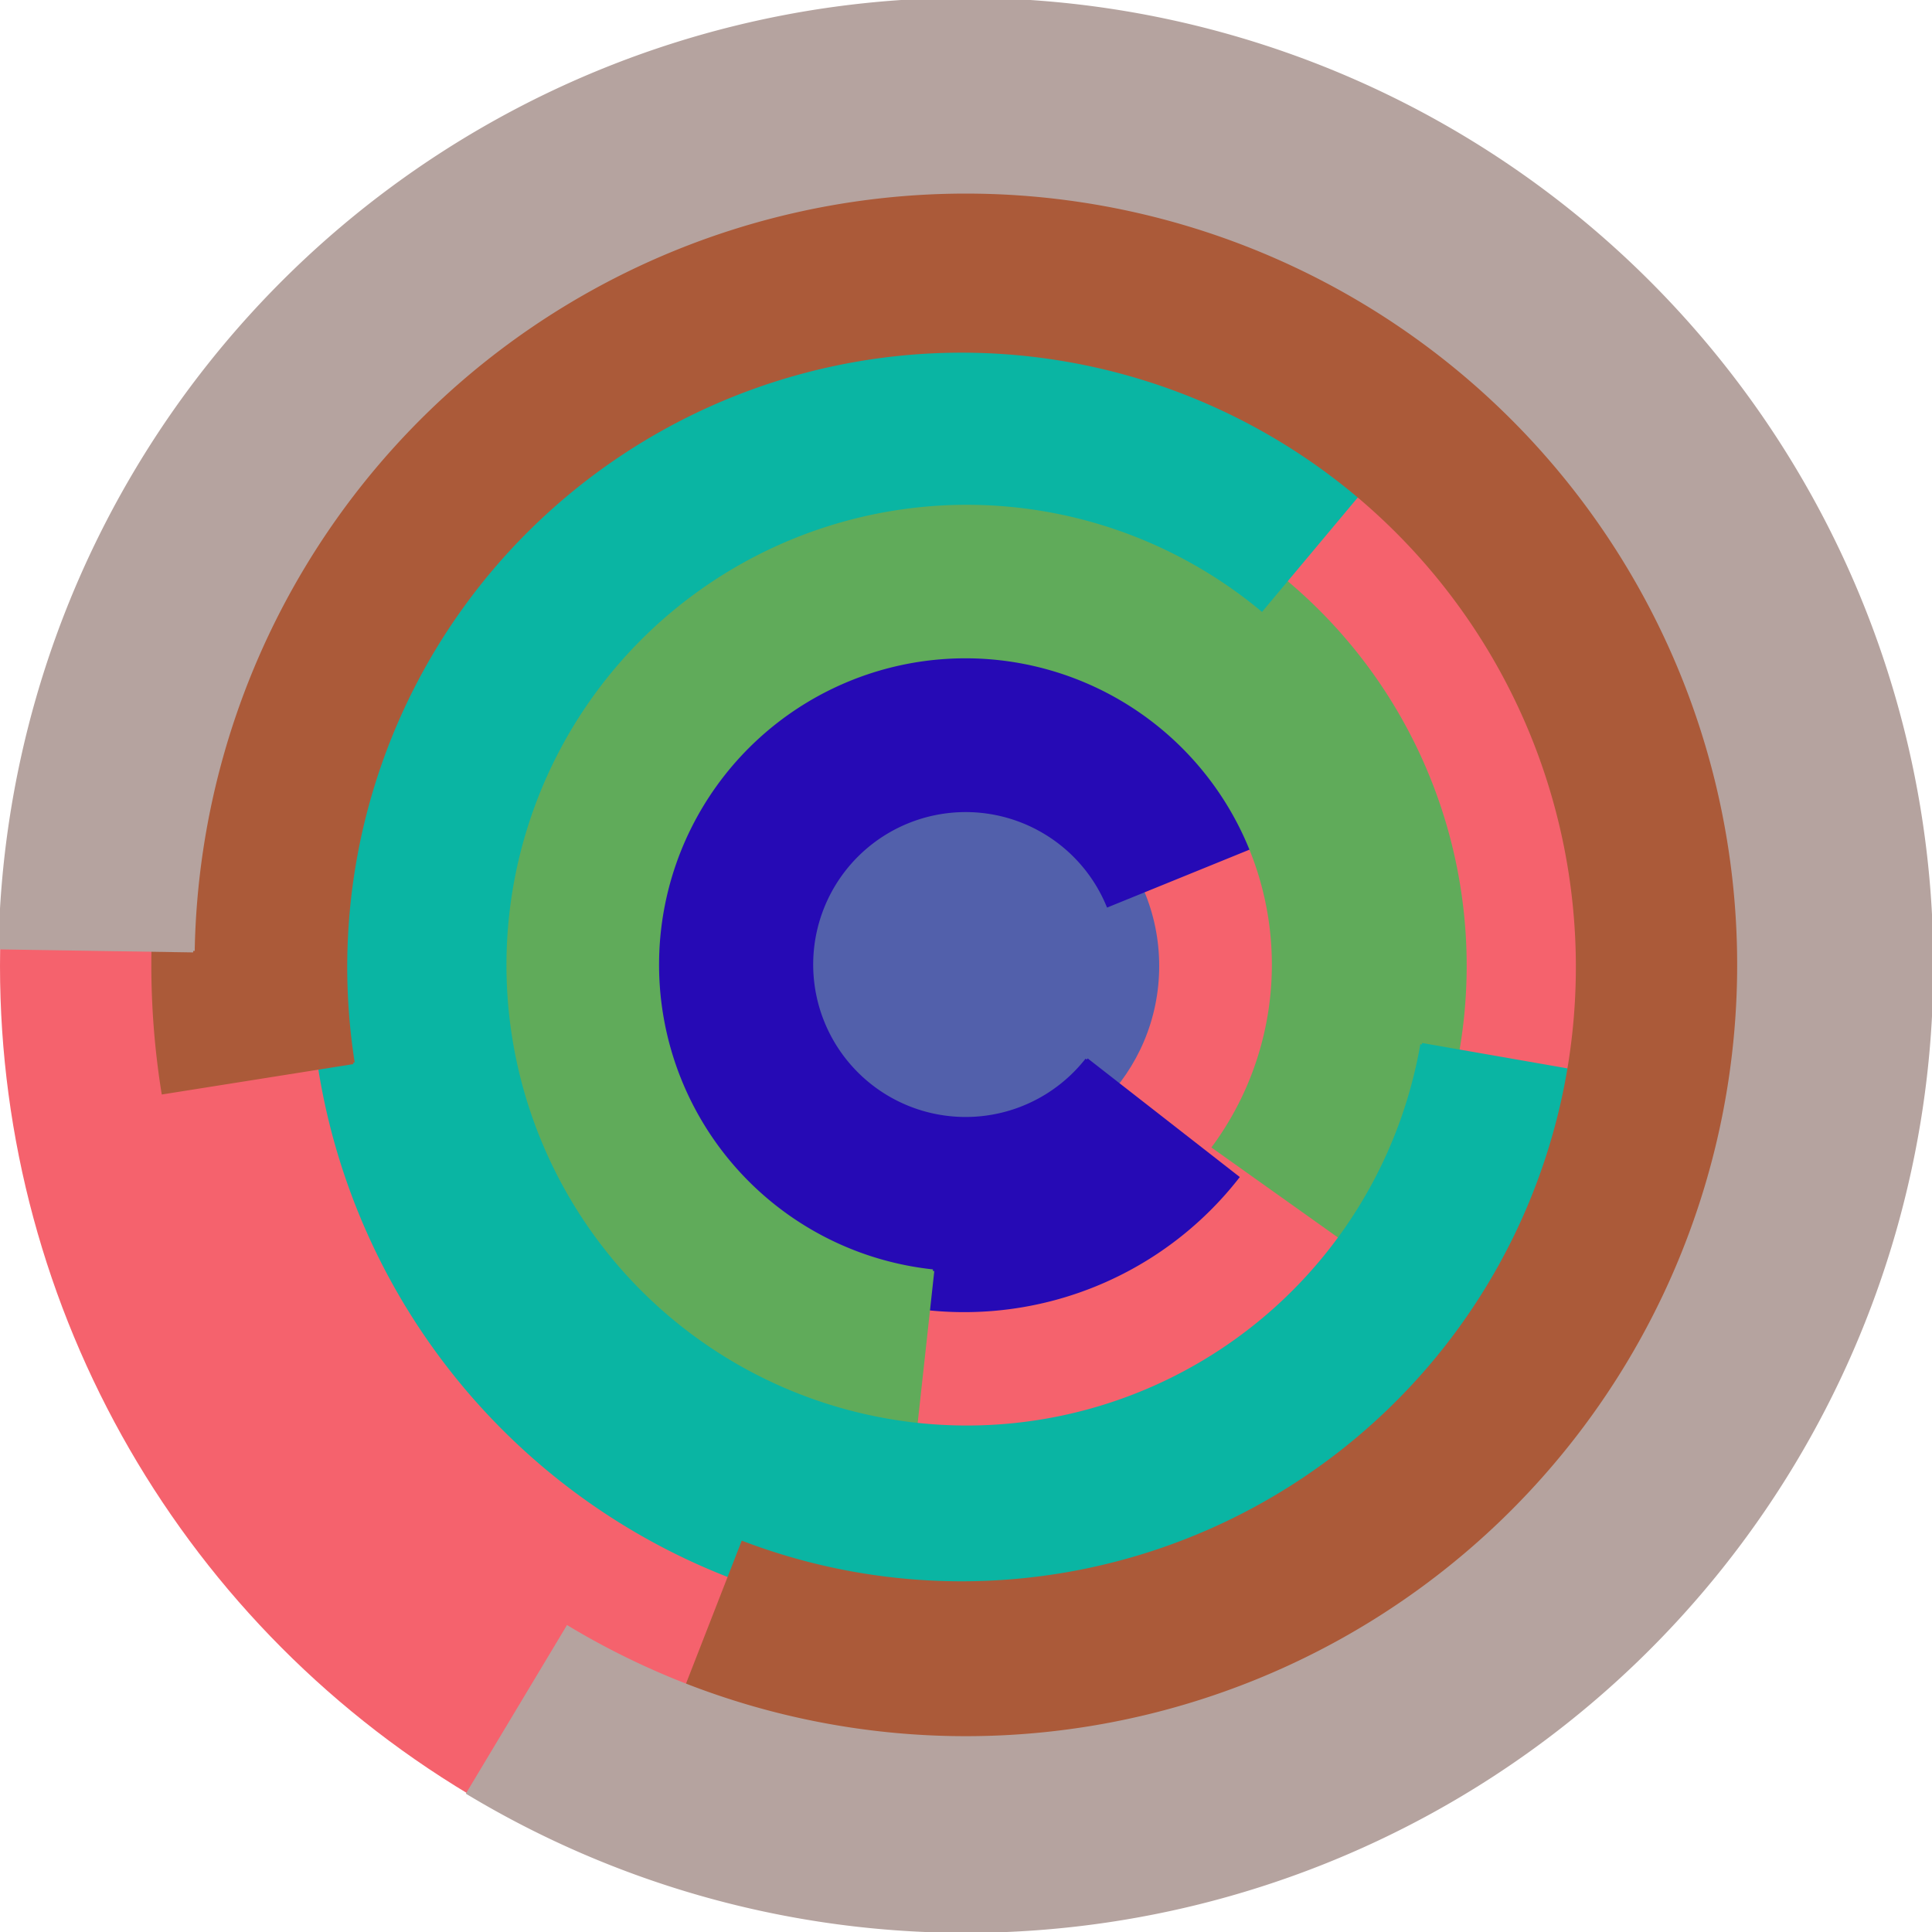
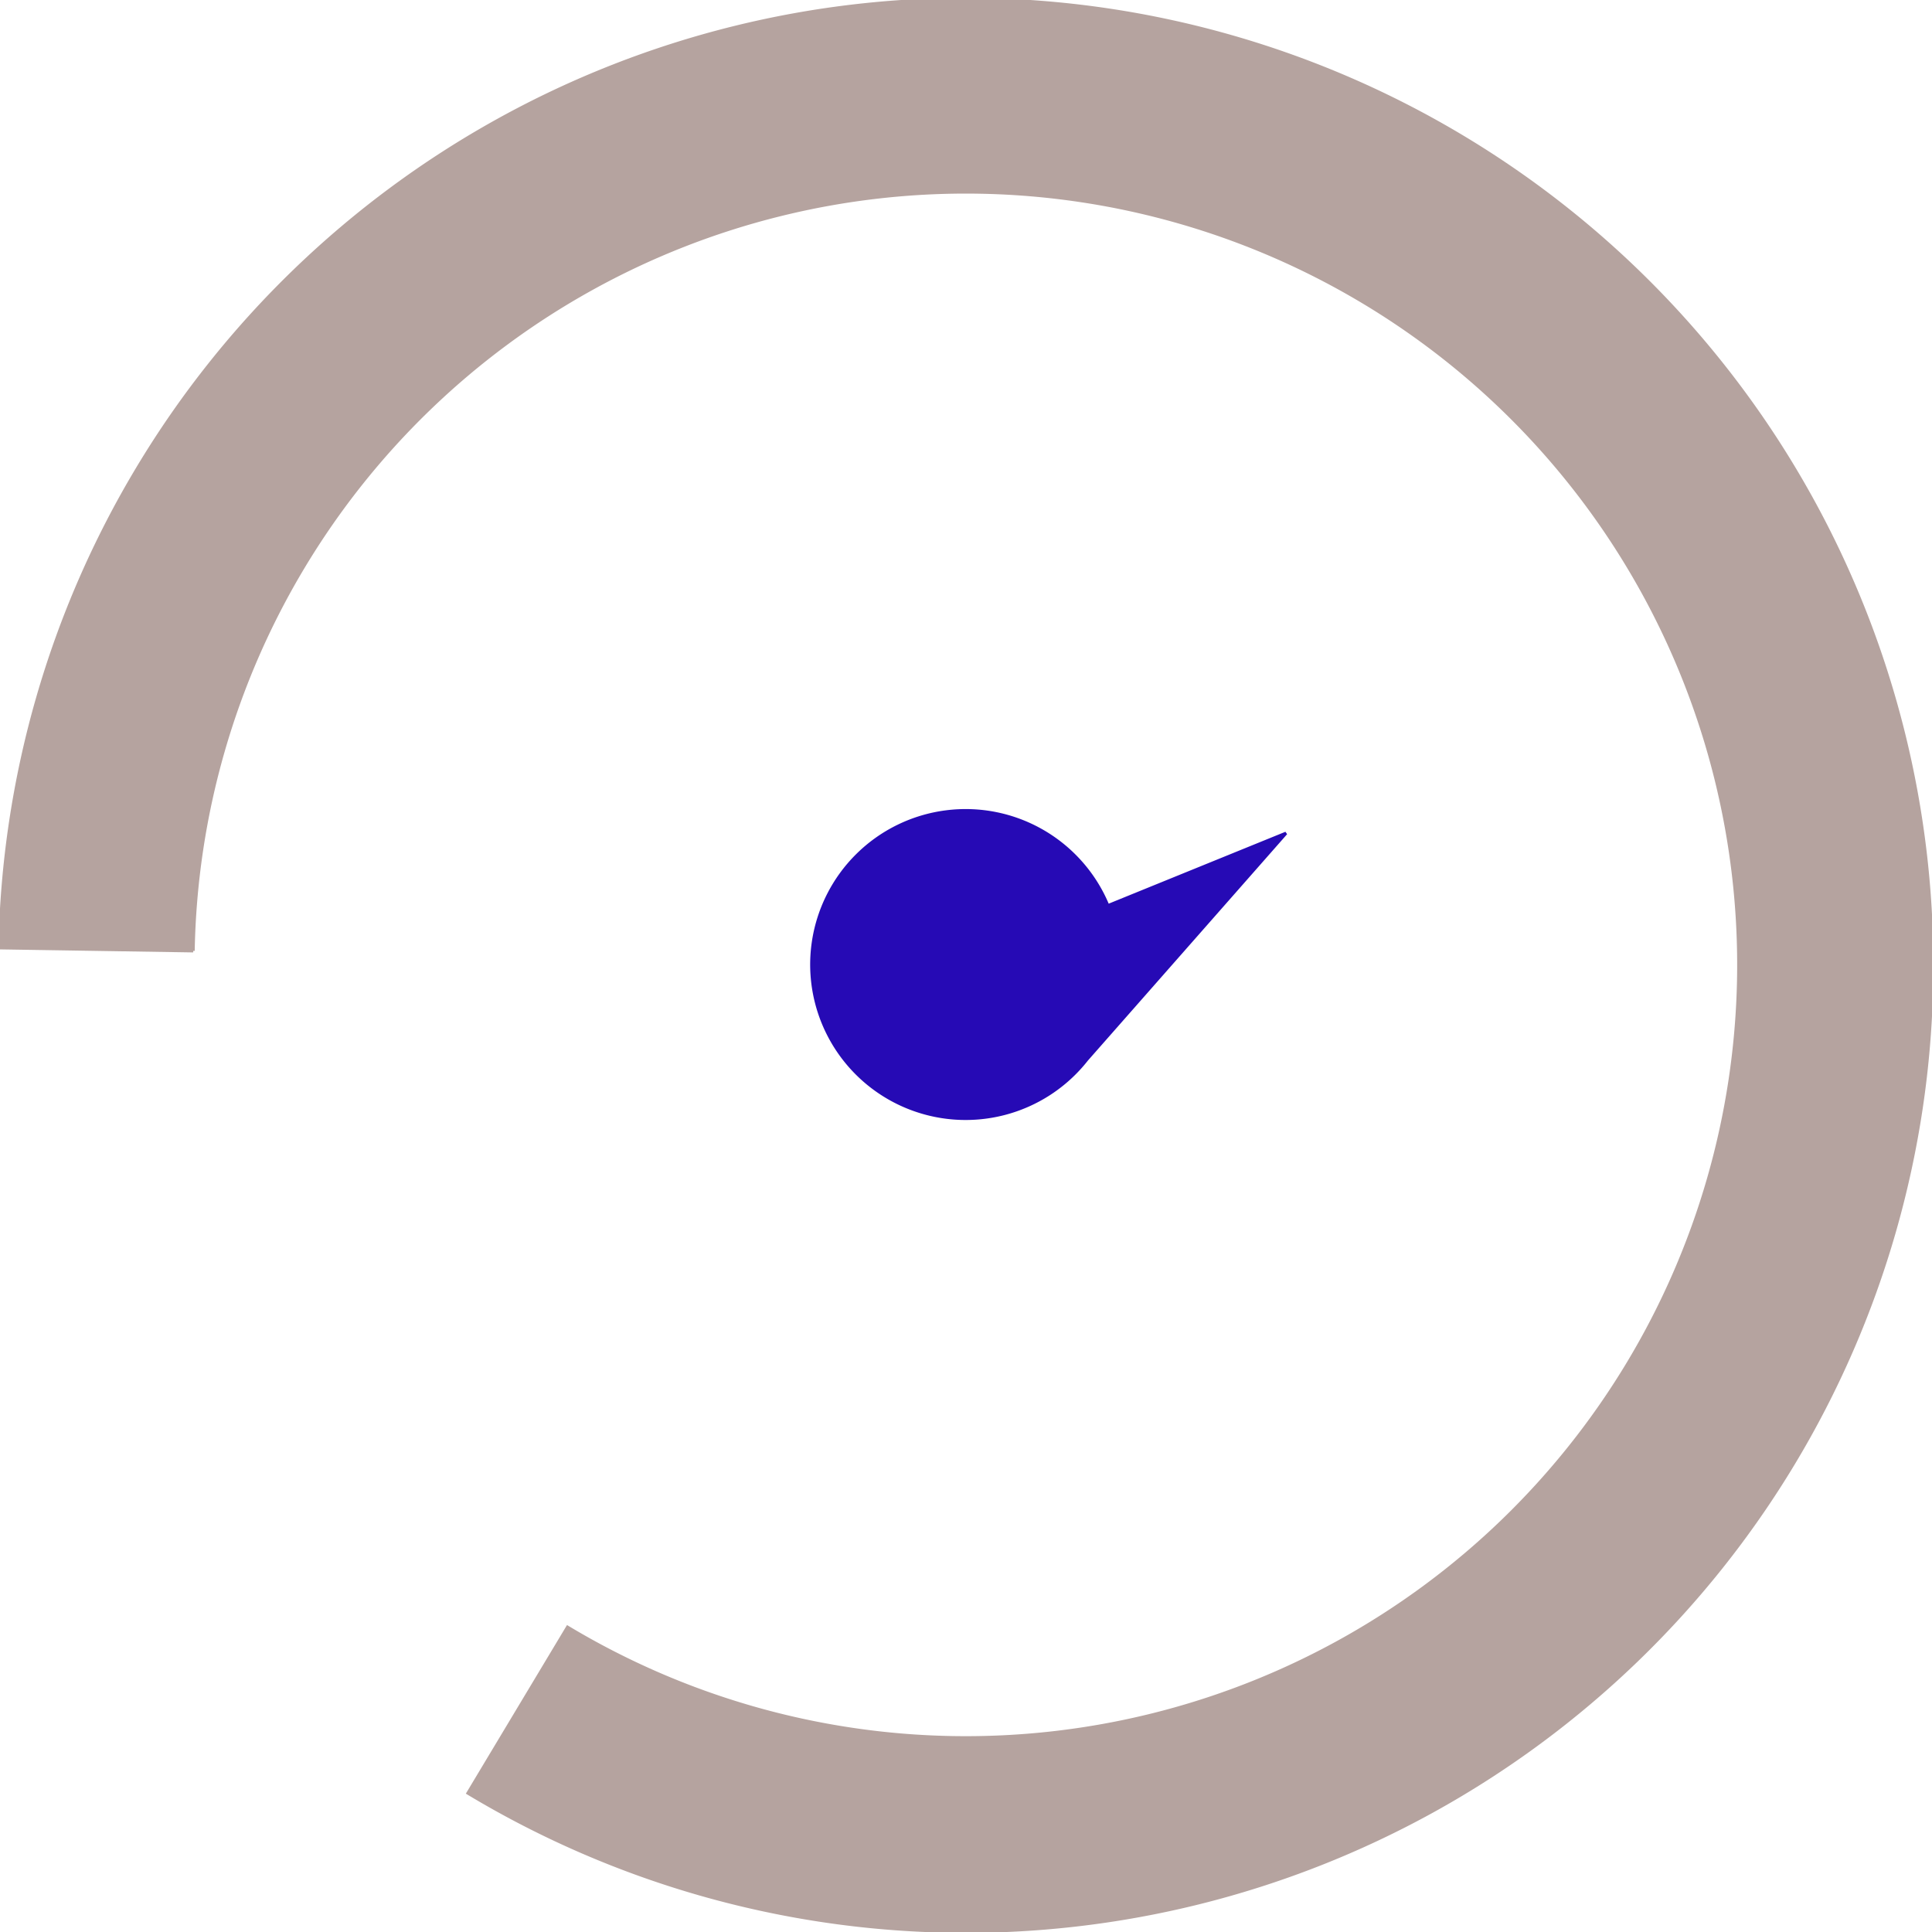
<svg xmlns="http://www.w3.org/2000/svg" version="1.1" width="640" height="640">
-   <circle cx="320" cy="320" r="320" fill="rgb(245, 98, 109)" stroke="" stroke-width="0" />
-   <circle cx="320" cy="320" r="64" fill="rgb(82, 96, 171)" stroke="" stroke-width="0" />
-   <path fill="rgb(38, 10, 181)" stroke="rgb(38, 10, 181)" stroke-width="1" d="M 360,351 A 51,51 0 1 1 367,300 L 426,276 A 115,115 0 1 0 410,390 L 360,351" />
-   <path fill="rgb(96, 171, 90)" stroke="rgb(96, 171, 90)" stroke-width="1" d="M 309,421 A 102,102 0 1 1 402,380 L 454,417 A 166,166 0 1 0 302,485 L 309,421" />
-   <path fill="rgb(10, 181, 163)" stroke="rgb(10, 181, 163)" stroke-width="1" d="M 471,346 A 153,153 0 1 1 418,202 L 459,153 A 217,217 0 1 0 534,357 L 471,346" />
-   <path fill="rgb(171, 90, 57)" stroke="rgb(171, 90, 57)" stroke-width="1" d="M 117,352 A 204,204 0 1 1 246,511 L 223,570 A 268,268 0 1 0 54,362 L 117,352" />
+   <path fill="rgb(38, 10, 181)" stroke="rgb(38, 10, 181)" stroke-width="1" d="M 360,351 A 51,51 0 1 1 367,300 L 426,276 L 360,351" />
  <path fill="rgb(181, 163, 159)" stroke="rgb(181, 163, 159)" stroke-width="1" d="M 64,315 A 256,256 0 1 1 188,539 L 155,594 A 320,320 0 1 0 0,314 L 64,315" />
</svg>